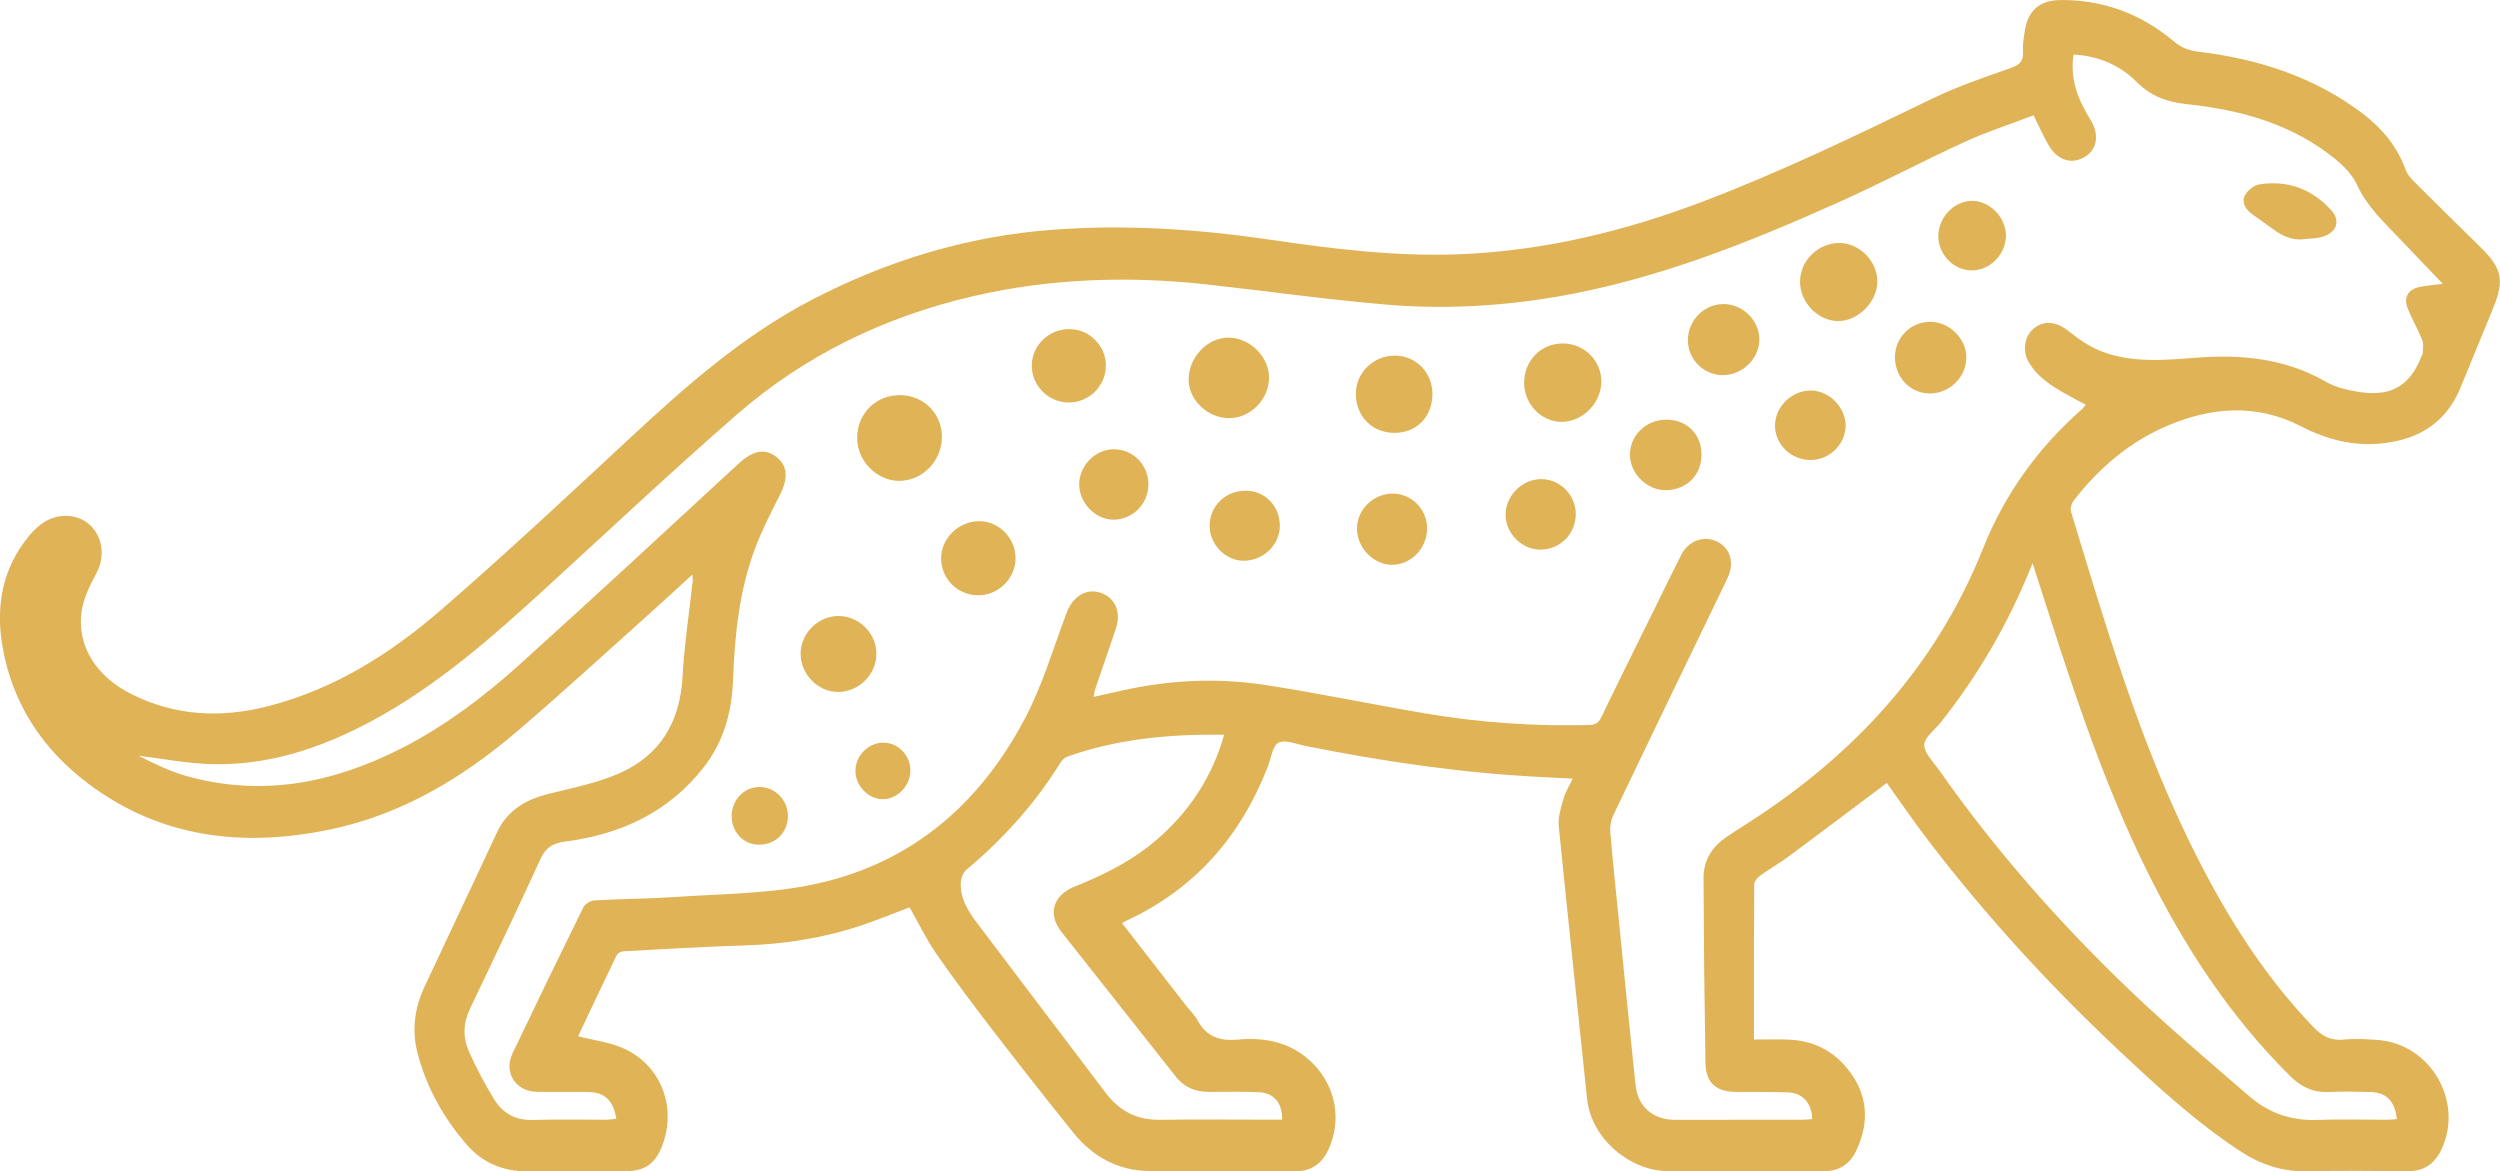
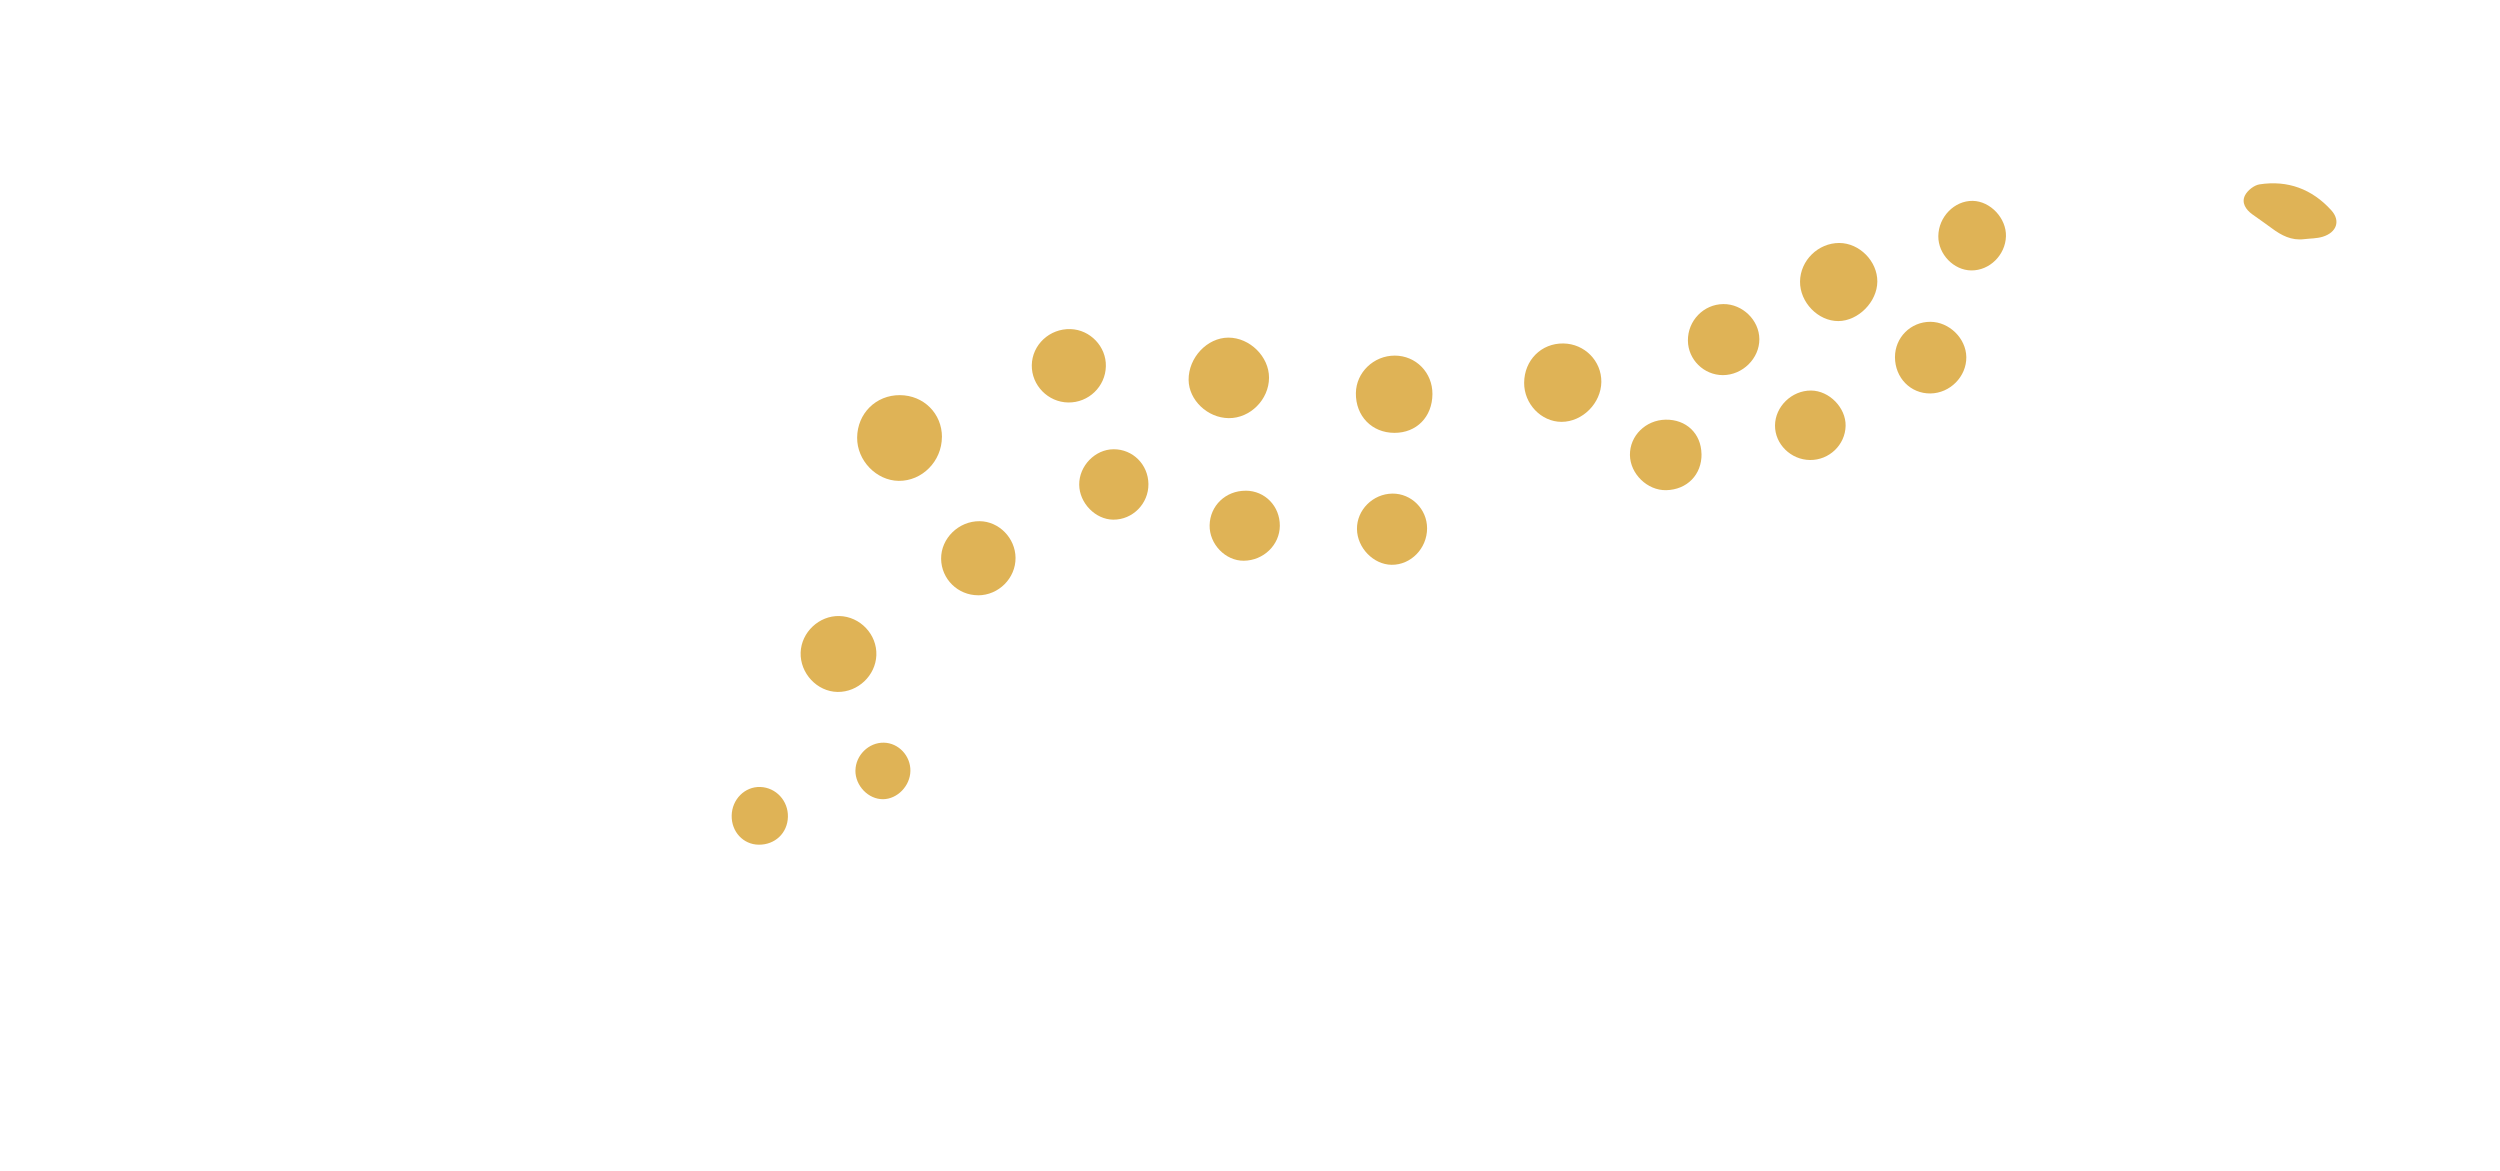
<svg xmlns="http://www.w3.org/2000/svg" id="Capa_2" viewBox="0 0 504.56 236.4">
  <defs>
    <style>
      .cls-1 {
        fill: #dfb356;
      }
    </style>
  </defs>
  <g id="Capa_3">
    <g id="MoYrRf">
      <g>
-         <path class="cls-1" d="M380.8,158.02c-6.66,5-13.21,9.95-19.81,14.84-1.88,1.39-3.93,2.54-5.82,3.91-.54.39-1.13,1.17-1.13,1.78-.07,10.28-.05,20.56-.05,31.25,2.41,0,4.73-.08,7.03.02,5.58.22,9.92,2.78,12.95,7.4,3.21,4.89,3.05,10.07.58,15.18-1.26,2.6-3.45,3.99-6.5,3.98-10.5-.05-21,0-31.5-.03-7.32-.02-15.38-6.28-16.25-14.65-1.89-18.33-3.89-36.66-5.71-55-.18-1.79.46-3.7.96-5.49.38-1.33,1.15-2.55,1.87-4.06-2.44-.13-4.67-.24-6.9-.36-15.82-.8-31.43-3.14-46.95-6.22-1.87-.37-4.11-1.36-5.53-.68-1.2.57-1.5,3.11-2.15,4.8-5.47,14.1-14.72,24.72-28.56,31.13-.25.12-.49.28-.87.51,4.34,5.58,8.63,11.11,12.93,16.64.78,1.01,1.74,1.92,2.34,3.02,1.79,3.28,4.48,4.16,8.08,3.83,5.7-.52,11,.57,15.24,4.9,4.56,4.65,5.8,11.38,3.06,17.29-1.32,2.84-3.46,4.38-6.66,4.38-9.86-.02-19.72.08-29.58-.05-6.26-.08-11.35-2.91-15.23-7.72-5.52-6.84-10.94-13.76-16.31-20.73-3.89-5.06-7.73-10.16-11.36-15.4-2.03-2.94-3.59-6.2-5.39-9.37-2.98,1.12-6.31,2.5-9.71,3.64-7.64,2.56-15.51,3.8-23.58,4.05-8.15.25-16.3.75-24.44,1.18-.47.03-1.16.34-1.35.71-2.71,5.58-5.34,11.2-7.83,16.44,3.21.84,6.51,1.2,9.36,2.53,7.55,3.53,10.62,12.04,7.53,19.79-1.35,3.4-3.5,4.9-7.14,4.91-6.6.02-13.2-.03-19.79.04-4.99.06-9.24-1.7-12.45-5.41-4.68-5.41-8.15-11.58-9.94-18.57-1.17-4.57-.54-9.03,1.43-13.27,4.85-10.39,9.79-20.74,14.62-31.14,2.11-4.54,5.85-6.65,10.48-7.81,4.79-1.2,9.74-2.16,14.21-4.13,8.27-3.63,12.27-10.38,12.77-19.47.36-6.5,1.35-12.96,2.06-19.43.03-.26-.03-.53-.07-1.22-2.99,2.73-5.73,5.27-8.5,7.75-8.94,7.99-17.75,16.11-26.87,23.89-11.07,9.45-23.39,16.84-37.83,19.83-17.46,3.62-34.08,1.74-48.74-9.28-9.23-6.93-15.3-16.13-17.29-27.63-1.42-8.15-.06-15.82,5.39-22.41,1.98-2.39,4.43-4.1,7.64-3.99,5.68.2,8.69,6.26,5.97,11.45-1.32,2.52-2.73,5.24-3.07,8-.86,7.01,3.05,13.02,10.2,16.58,8.86,4.41,18.12,4.8,27.56,2.36,13.35-3.44,24.72-10.66,34.95-19.53,12.96-11.24,25.51-22.96,38.07-34.64,11.35-10.55,22.93-20.74,36.82-27.93,15.22-7.88,31.28-12.76,48.42-14.04,14.79-1.11,29.45-.12,44.1,2.04,12.7,1.87,25.43,3.43,38.33,2.89,16.83-.71,32.92-4.62,48.59-10.55,15.85-6,31.09-13.38,46.32-20.76,5.14-2.49,10.6-4.37,16.01-6.26,1.89-.66,2.63-1.46,2.47-3.42-.1-1.25.16-2.54.33-3.81.55-4.25,2.92-6.45,7.26-6.49,8.64-.08,16.27,2.81,22.86,8.34,1.49,1.25,2.99,1.85,4.91,2.08,12.15,1.46,23.53,5.09,33.38,12.63,3.84,2.94,6.81,6.59,8.5,11.21.3.82.91,1.59,1.54,2.22,4.47,4.46,8.96,8.9,13.47,13.31,4.42,4.32,4.97,6.65,2.67,12.32-2.18,5.38-4.43,10.73-6.61,16.1-2.83,6.97-8.27,10.38-15.49,11.23-5.95.7-11.41-.68-16.77-3.44-8.92-4.59-18.09-3.89-27.1,0-7.59,3.28-13.67,8.53-18.71,15.01-.44.57-.74,1.61-.54,2.26,6.83,22.41,13.38,44.94,23.66,66.1,6.68,13.76,14.54,26.77,25.24,37.89,1.75,1.82,3.51,2.81,6.11,2.55,2.24-.23,4.54-.09,6.8.06,10.77.74,17.58,12.51,12.89,22.23-1.35,2.81-3.51,4.29-6.74,4.26-6.81-.06-13.62-.1-20.43.02-4.86.09-9.22-1.34-13.21-3.95-9.13-5.96-17.1-13.33-25.01-20.77-13.77-12.95-26.49-26.86-37.99-41.86-2.97-3.87-5.72-7.92-8.51-11.8ZM410.45,23.26c-4.79,1.83-9.52,3.36-14,5.41-8.43,3.86-16.63,8.23-25.08,12.02-18.43,8.27-37.13,15.77-57.23,19.2-11.48,1.96-23,2.56-34.54,1.57-12.06-1.03-24.07-2.74-36.11-4.06-15.83-1.74-31.58-1.22-47.13,2.39-17.85,4.14-33.98,11.94-47.79,23.99-12.98,11.32-25.54,23.13-38.25,34.76-10.95,10.02-22.04,19.84-35.22,26.93-10.26,5.52-21.08,9.16-32.88,8.73-4.77-.17-9.52-1.1-14.28-1.68,3.07,1.53,6.23,3.12,9.57,4.07,15.22,4.3,29.6,1.51,43.41-5.51,8.85-4.5,16.73-10.45,24.05-17.06,14.8-13.34,29.4-26.9,44.05-40.41,2.92-2.69,5.32-3.23,7.68-1.38,2.32,1.82,2.42,4.29.62,7.82-1.8,3.53-3.61,7.08-4.99,10.78-3.14,8.46-4.05,17.34-4.38,26.3-.23,6.44-1.84,12.47-5.87,17.65-7.12,9.17-16.8,13.62-28.06,15.07-2.28.29-3.85,1.13-4.88,3.39-4.67,10.17-9.46,20.28-14.29,30.36-1.39,2.91-1.46,5.82-.2,8.63,1.47,3.29,3.17,6.5,5.04,9.58,1.72,2.82,4.3,4.33,7.82,4.22,4.89-.15,9.79-.04,14.68-.05.73,0,1.46-.11,2.2-.18-.62-3.75-2.34-5.35-5.69-5.41-3.48-.06-6.95.04-10.43-.04-4.23-.1-6.66-3.94-4.83-7.76,4.69-9.84,9.45-19.66,14.27-29.44.34-.69,1.44-1.38,2.22-1.43,5.45-.32,10.92-.32,16.37-.69,8.9-.61,17.93-.63,26.64-2.29,20.2-3.85,34.64-15.98,44.02-33.94,3.48-6.66,5.64-14.02,8.3-21.1,1.24-3.31,3.97-5.04,6.86-4.07,2.98,1,4.22,3.93,3.07,7.3-1.37,4.02-2.75,8.03-4.12,12.05-.16.48-.22.99-.36,1.67,2.06-.46,3.84-.85,5.63-1.26,9.58-2.16,19.29-2.64,28.96-1.16,10.98,1.68,21.87,4,32.83,5.83,10.79,1.8,21.68,2.54,32.63,2.26,1.23-.03,1.86-.42,2.41-1.55,3.44-7.14,6.98-14.24,10.49-21.36,1.88-3.81,3.72-7.63,5.65-11.42,1.45-2.85,4.52-3.97,7.16-2.73,2.71,1.27,3.62,4.19,2.26,7.24-.14.32-.3.64-.45.96-7.58,15.69-15.17,31.36-22.69,47.08-.49,1.02-.68,2.32-.59,3.46.51,6,1.14,11.99,1.75,17.99,1.1,11,2.17,22.01,3.34,33.01.47,4.37,3.53,6.99,7.9,7,8.65,0,17.31,0,25.96-.02.61,0,1.21-.09,1.81-.13-.12-3.28-1.95-5.29-4.95-5.39-3.47-.11-6.95-.07-10.43-.09-4.06-.03-6.11-1.82-6.18-5.9-.21-12.41-.34-24.82-.39-37.23-.02-3.49,1.64-6.26,4.52-8.24,1.52-1.04,3.08-2.02,4.63-3.02,21.32-13.69,37.78-31.54,47.28-55.33,4.4-11.01,11.14-20.34,20.03-28.14.24-.21.41-.51.69-.86-.78-.39-1.41-.68-2.02-1.02-3.53-1.97-7.2-3.78-9.41-7.39-1.5-2.45-.94-5.55,1.12-7.1,2.14-1.61,4.57-1.14,6.93.75,2,1.61,4.23,3.14,6.61,4.05,6.13,2.33,12.57,1.75,18.93,1.26,9.16-.71,17.98.1,26.14,4.76,1.1.63,2.3,1.14,3.53,1.45,6.34,1.61,12.72,2.06,15.96-6.61.05-.13.2-.25.2-.37.01-.91.26-1.93-.05-2.72-.86-2.17-2.05-4.2-2.93-6.37-.93-2.3-.03-3.92,2.38-4.43,1.42-.3,2.89-.39,4.68-.62-2.99-3.12-5.77-6-8.52-8.91-3.25-3.43-6.76-6.6-8.8-11.07-.9-1.97-2.6-3.73-4.31-5.14-8.71-7.14-19.13-10-30.04-11.15-4.04-.43-7.27-1.61-10.16-4.51-3.43-3.44-7.76-5.22-12.71-5.51-.78,5.09.98,9.23,3.46,13.25,1.84,2.98,1.24,6.03-1.26,7.46-2.62,1.51-5.4.67-7.19-2.34-1.07-1.81-1.91-3.77-3.07-6.08ZM410.22,113.65c-.33.82-.42,1.05-.51,1.28-4.55,11.16-10.56,21.47-18.05,30.9-1.19,1.49-3.27,2.97-3.3,4.49-.03,1.64,1.79,3.38,2.92,4.99,11.35,16.2,24.37,30.99,38.65,44.63,7.73,7.39,15.93,14.29,24.02,21.3,3.89,3.37,8.46,4.98,13.71,4.79,4.75-.18,9.5-.03,14.26-.04.6,0,1.21-.09,1.81-.13-.37-3.65-2.07-5.37-5.39-5.47-2.84-.08-5.68-.12-8.51,0-3.06.12-5.44-1.07-7.58-3.18-12.3-12.16-21.55-26.42-29.14-41.85-8.12-16.51-13.97-33.88-19.56-51.35-1.04-3.26-2.1-6.52-3.32-10.33ZM247.08,148.28c-10.98-.14-21.5.82-31.65,4.42-.54.19-1.08.7-1.39,1.2-5.13,8.28-11.55,15.41-19.01,21.65-.64.54-1.07,1.65-1.12,2.52-.19,3.25,1.51,5.86,3.35,8.3,8.61,11.44,17.31,22.82,25.94,34.25,2.77,3.66,6.32,5.45,10.96,5.38,7.38-.11,14.75-.02,22.13-.02.83,0,1.65,0,2.46,0,.12-3.35-1.66-5.44-4.74-5.55-3.33-.13-6.67-.08-10-.06-2.72.02-4.99-.89-6.69-3.07-1.31-1.67-2.64-3.34-3.96-5.01-6.37-8.06-12.74-16.13-19.12-24.19-2.64-3.33-1.9-6.89,1.85-8.8.75-.38,1.56-.66,2.34-.99,5.38-2.26,10.51-4.94,14.97-8.79,6.55-5.65,11.19-12.51,13.68-21.26Z" />
        <path class="cls-1" d="M190.1,88.21c-.02,4.88-4,8.9-8.73,8.84-4.52-.06-8.41-4.12-8.38-8.72.04-4.88,3.79-8.61,8.64-8.58,4.8.03,8.49,3.72,8.48,8.47Z" />
        <path class="cls-1" d="M247.98,84.39c-4.27-.04-8.05-3.64-8.09-7.71-.04-4.5,3.74-8.53,8.03-8.54,4.32,0,8.22,3.84,8.2,8.11-.02,4.39-3.8,8.18-8.13,8.14Z" />
        <path class="cls-1" d="M307.61,77.25c.03-4.56,3.47-8,7.92-7.93,4.28.06,7.7,3.53,7.66,7.76-.05,4.29-3.8,8.06-8.03,8.06-4.11,0-7.58-3.63-7.55-7.89Z" />
        <path class="cls-1" d="M281.41,87.36c-4.54-.01-7.82-3.4-7.76-8.02.05-4.17,3.59-7.58,7.86-7.57,4.27.01,7.62,3.44,7.59,7.77-.03,4.6-3.21,7.84-7.68,7.82Z" />
        <path class="cls-1" d="M363.29,56.81c.05-4.24,3.66-7.78,7.92-7.77,4.08.01,7.7,3.68,7.68,7.78-.02,4.09-3.83,7.95-7.86,7.98-4.09.03-7.79-3.79-7.74-7.99Z" />
        <path class="cls-1" d="M169.4,124.33c4.21.1,7.64,3.73,7.47,7.92-.16,4.1-3.72,7.46-7.83,7.4-4.13-.06-7.59-3.76-7.45-7.96.14-4.08,3.72-7.46,7.81-7.36Z" />
        <path class="cls-1" d="M197.41,120.14c-4.09,0-7.42-3.27-7.47-7.35-.05-4.12,3.54-7.64,7.77-7.6,3.91.03,7.22,3.41,7.25,7.4.03,4.11-3.41,7.55-7.55,7.56Z" />
        <path class="cls-1" d="M223.19,73.93c-.09,4.09-3.49,7.36-7.59,7.3-4.08-.05-7.42-3.47-7.36-7.52.06-4.12,3.59-7.42,7.82-7.29,3.97.12,7.23,3.54,7.13,7.5Z" />
        <path class="cls-1" d="M347.73,75.71c-3.85,0-7.03-3.13-7.07-6.96-.04-4.03,3.17-7.35,7.16-7.38,3.87-.03,7.24,3.26,7.26,7.08.02,3.89-3.38,7.25-7.35,7.26Z" />
        <path class="cls-1" d="M389.61,79.41c-4.02.05-7.15-3.16-7.16-7.33,0-3.96,3.16-7.13,7.13-7.13,3.81,0,7.22,3.33,7.27,7.12.05,3.92-3.28,7.3-7.25,7.34Z" />
        <path class="cls-1" d="M343.41,91.61c.07,4.17-2.91,7.23-7.14,7.32-3.79.08-7.26-3.29-7.31-7.09-.05-3.88,3.16-7.06,7.19-7.14,4.16-.08,7.18,2.79,7.25,6.91Z" />
        <path class="cls-1" d="M288.02,106.62c0,4.06-3.27,7.42-7.17,7.37-3.66-.05-6.93-3.42-6.98-7.2-.06-3.86,3.21-7.13,7.16-7.17,3.83-.03,6.99,3.14,6.99,7Z" />
-         <path class="cls-1" d="M318.03,103.69c.05,3.97-3.1,7.19-7.05,7.24-3.76.05-7.06-3.19-7.12-6.98-.06-3.81,3.28-7.21,7.12-7.25,3.81-.05,7.01,3.13,7.05,6.99Z" />
        <path class="cls-1" d="M251.42,99.03c3.88.02,6.9,3.12,6.88,7.09-.02,3.85-3.28,7.01-7.27,7.05-3.7.04-6.97-3.35-6.9-7.15.07-3.96,3.24-7,7.29-6.98Z" />
        <path class="cls-1" d="M365.3,92.84c-3.87-.04-7.09-3.22-7.06-6.97.03-3.82,3.38-7.07,7.27-7.05,3.68.02,7.06,3.47,6.98,7.14-.09,3.83-3.31,6.92-7.19,6.88Z" />
        <path class="cls-1" d="M224.75,90.67c3.88-.02,6.98,3.08,7.03,7.01.05,3.96-3.18,7.23-7.1,7.2-3.6-.03-6.83-3.35-6.87-7.05-.04-3.8,3.21-7.15,6.94-7.16Z" />
        <path class="cls-1" d="M398.14,40.54c3.58.06,6.82,3.52,6.71,7.16-.12,3.78-3.3,6.91-6.99,6.88-3.56-.03-6.69-3.28-6.66-6.91.03-3.89,3.24-7.18,6.94-7.13Z" />
        <path class="cls-1" d="M465,48.27c-2.53.31-4.56-.76-6.48-2.19-1.3-.97-2.64-1.88-3.96-2.83-1.33-.96-2.21-2.35-1.47-3.81.51-1.01,1.84-2.06,2.93-2.23,5.71-.88,10.61.95,14.49,5.23,1.91,2.11,1.11,4.48-1.76,5.35-1.19.36-2.5.33-3.75.48Z" />
        <path class="cls-1" d="M159.02,164.86c-.08,3.27-2.61,5.67-5.92,5.62-3.1-.05-5.48-2.61-5.43-5.86.05-3.29,2.66-5.9,5.78-5.79,3.17.11,5.65,2.8,5.57,6.03Z" />
        <path class="cls-1" d="M172.65,155.51c.03-3.08,2.69-5.69,5.74-5.62,2.98.06,5.41,2.67,5.35,5.72-.06,3.01-2.62,5.65-5.5,5.69-2.98.03-5.62-2.7-5.6-5.79Z" />
      </g>
    </g>
  </g>
</svg>